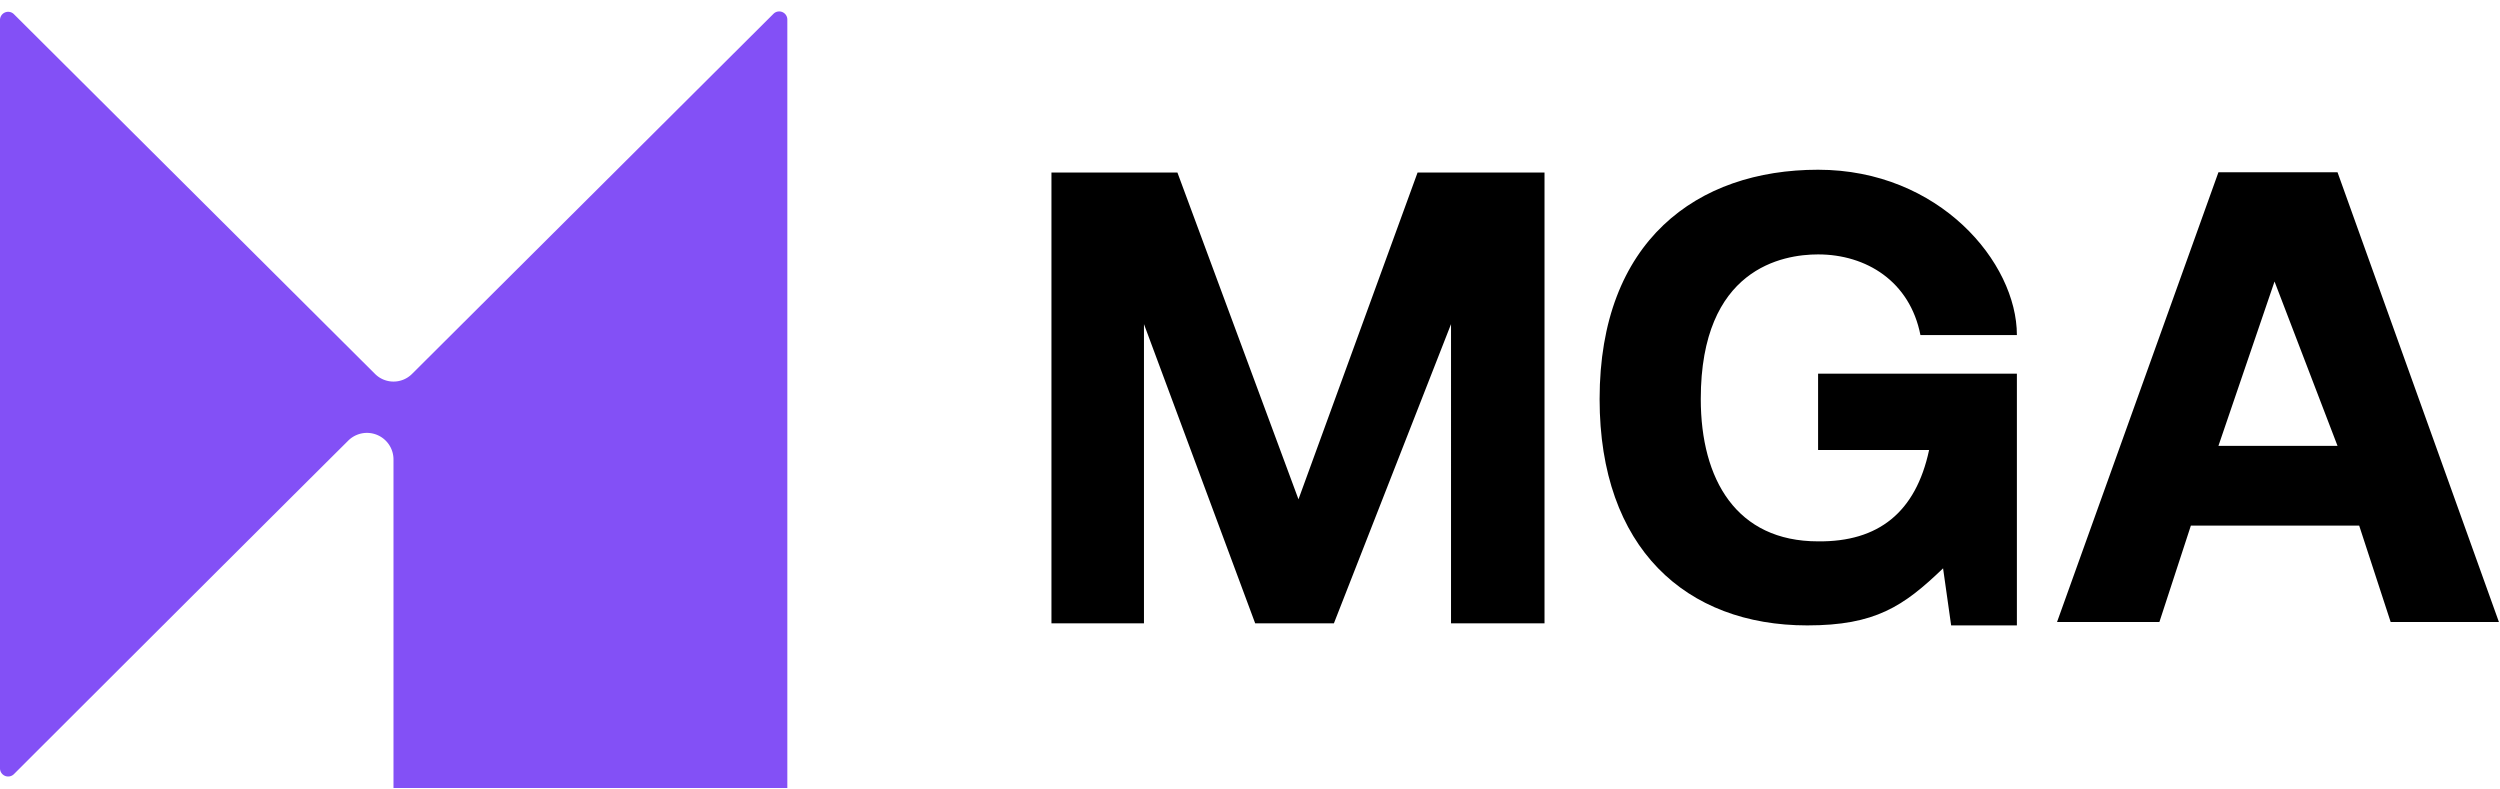
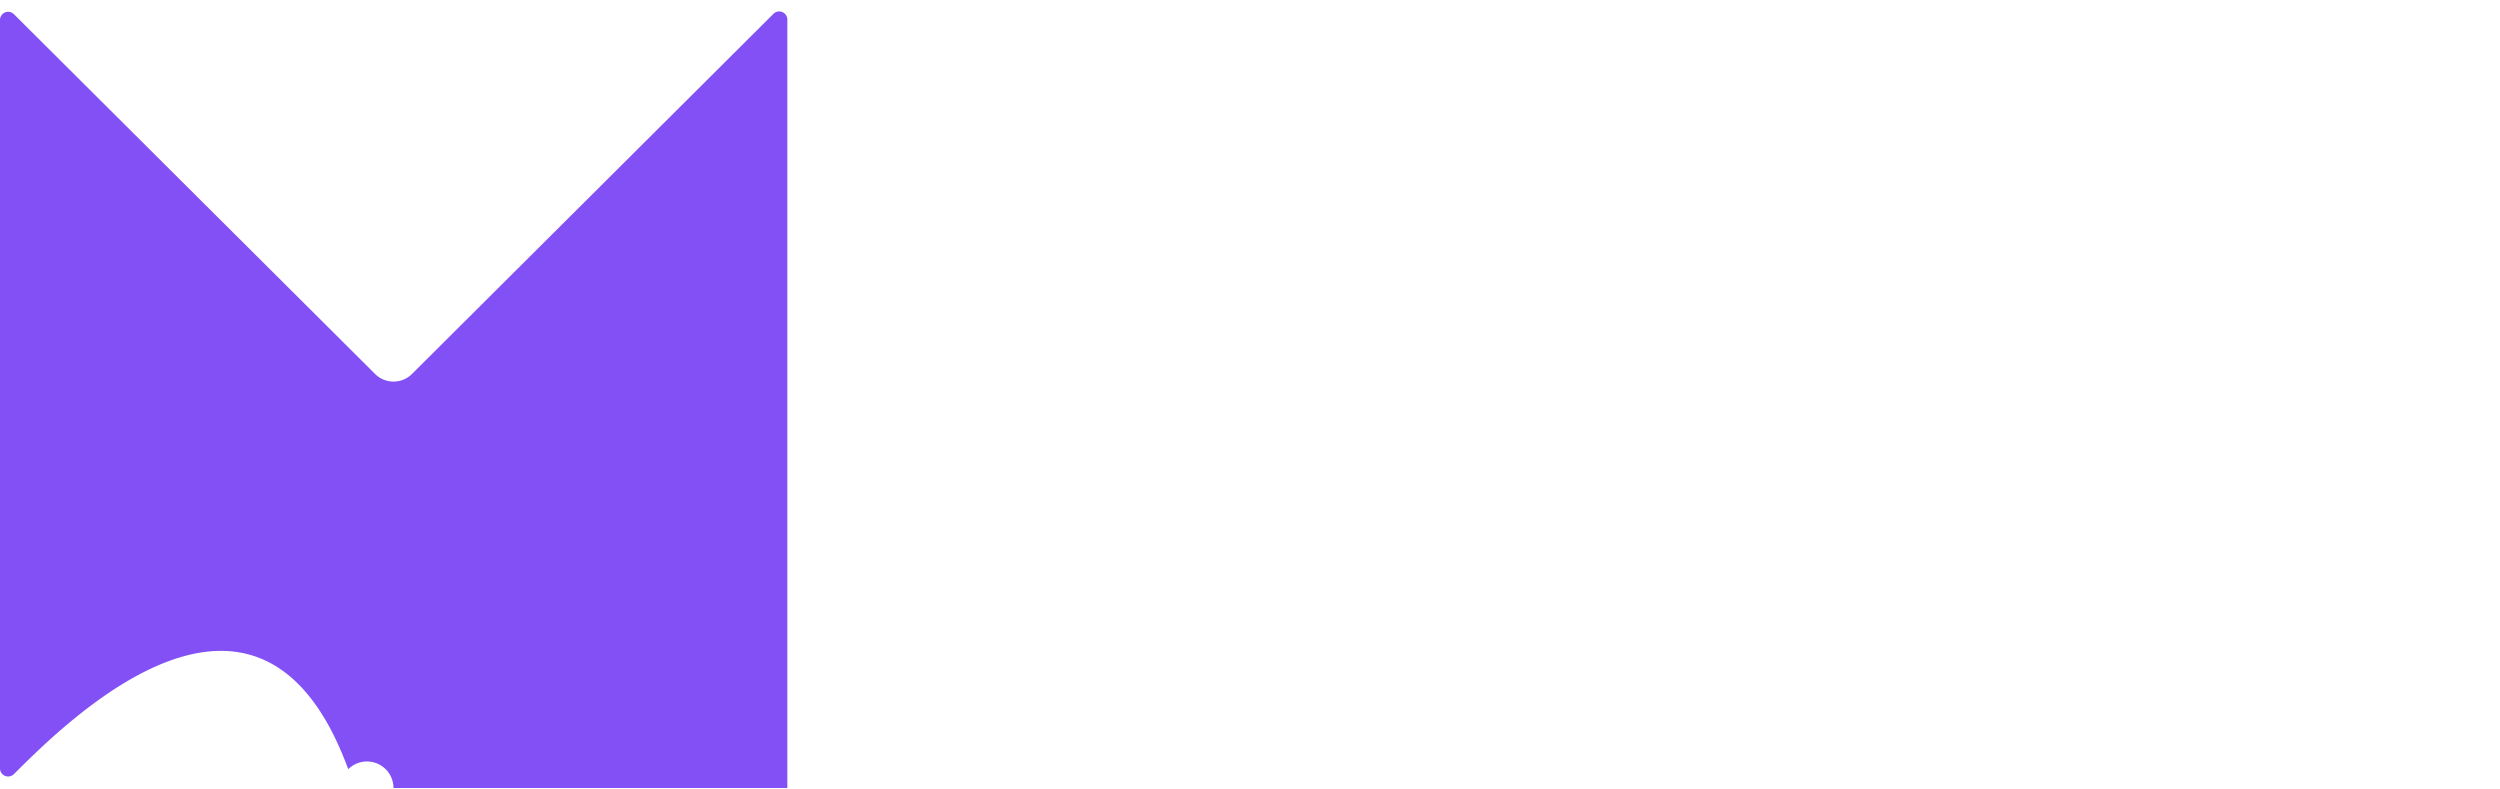
<svg xmlns="http://www.w3.org/2000/svg" fill-rule="evenodd" stroke-linejoin="round" stroke-miterlimit="2" clip-rule="evenodd" viewBox="0 0 2171 685">
-   <path fill="#8350f6" d="M357.776 324.734L671.68 11.994a7.058 7.058 0 0 1 12.039 4.999v667.325H341.706V398.969a23.043 23.043 0 0 0-39.293-16.341C225.68 458.929 58.39 625.996 12.089 672.243A7.082 7.082 0 0 1 0 667.231V17.336a7.084 7.084 0 0 1 12.082-5.018l313.616 312.416c8.868 8.834 23.21 8.834 32.078 0z" />
-   <path d="M913.082 149.857h109.395l105.121 283.742 103.412-283.742h110.249v391.427h-81.191V281.472l-101.703 259.812h-68.371l-96.575-259.812v259.812h-80.337V149.857zM1667.71 290.98h83.755c0-63.1-67.47-143.58-172.638-143.58-105.169 0-189.731 61.848-189.731 199.132 0 129.396 75.011 196.569 180.33 196.569 59.057 0 83.598-16.551 117.941-49.57l7.008 49.57h57.09V324.482h-172.638v66.321h96.404c-11.58 54.139-44.037 79.864-96.404 79.311-70.825 0-101.861-53.602-101.874-123.582-.02-113.607 71.261-125.604 101.874-125.604 41.854 0 79.725 23.395 88.883 70.052zM1786.33 540.163l140.162-390.573h103.412l140.161 390.573h-94.011l-27.348-83.755h-146.144l-27.349 83.755h-88.883zm140.162-152.982h103.412l-54.698-142.725-48.714 142.725z" />
+   <path fill="#8350f6" d="M357.776 324.734L671.68 11.994a7.058 7.058 0 0 1 12.039 4.999v667.325H341.706a23.043 23.043 0 0 0-39.293-16.341C225.68 458.929 58.39 625.996 12.089 672.243A7.082 7.082 0 0 1 0 667.231V17.336a7.084 7.084 0 0 1 12.082-5.018l313.616 312.416c8.868 8.834 23.21 8.834 32.078 0z" />
</svg>